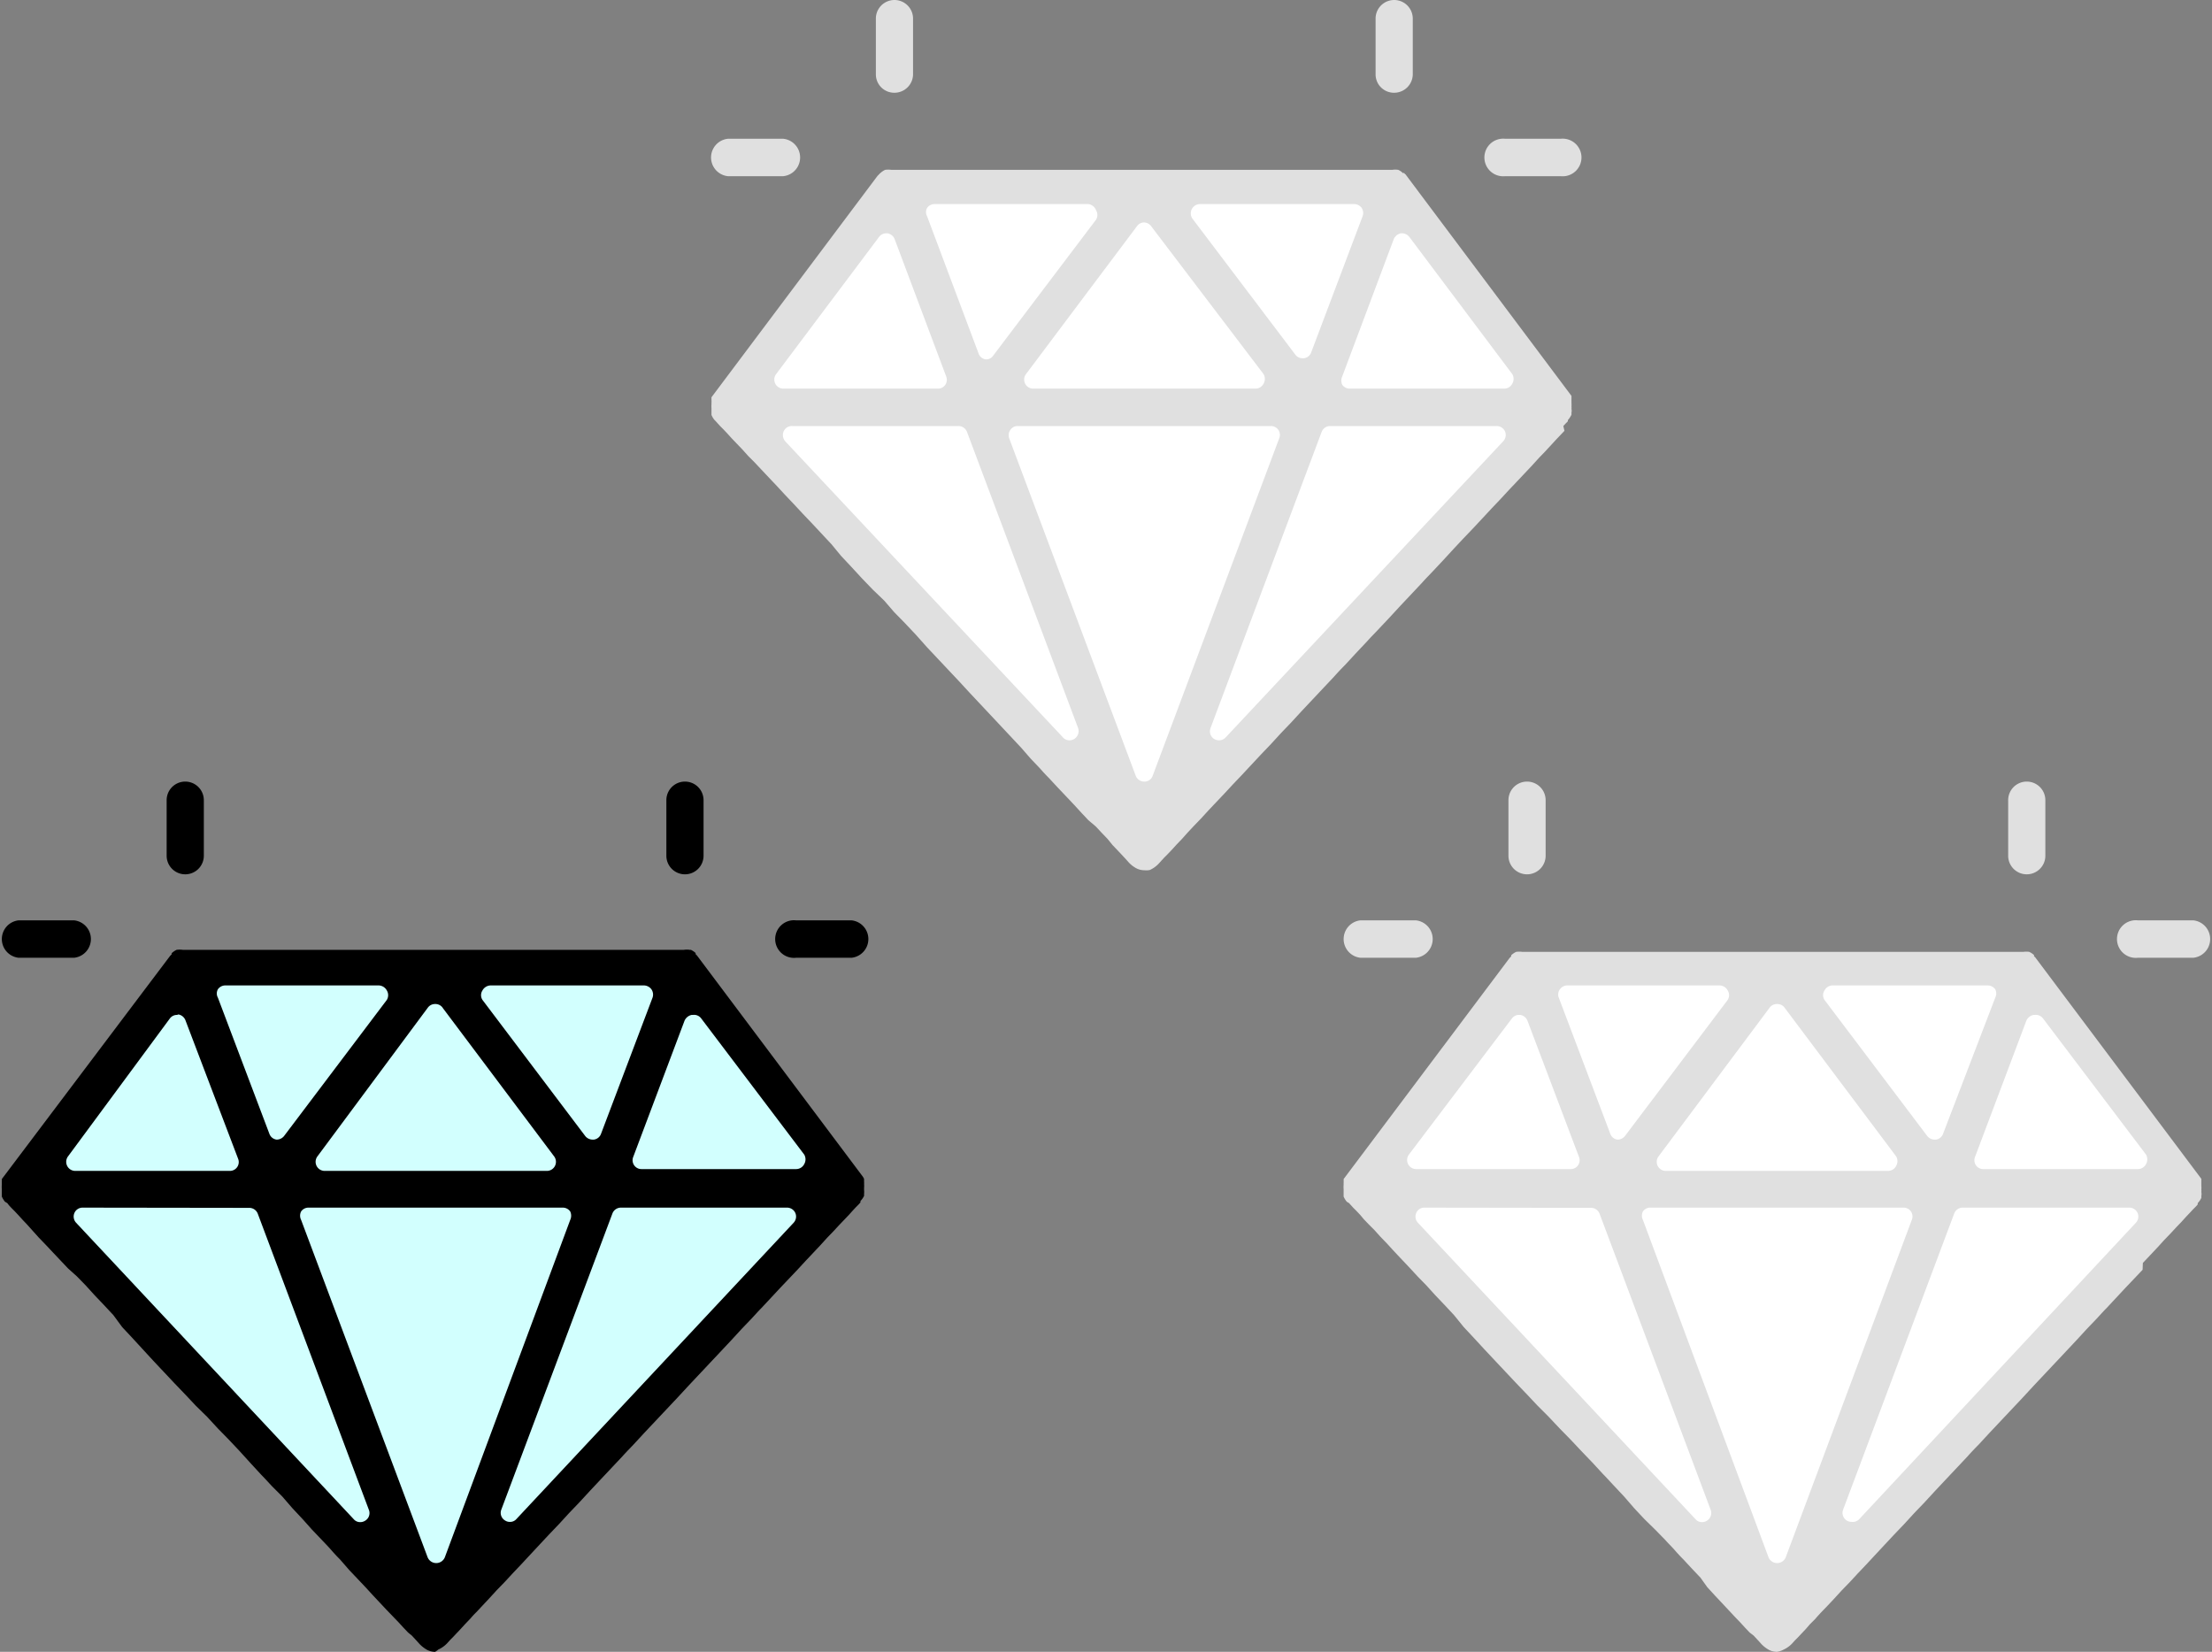
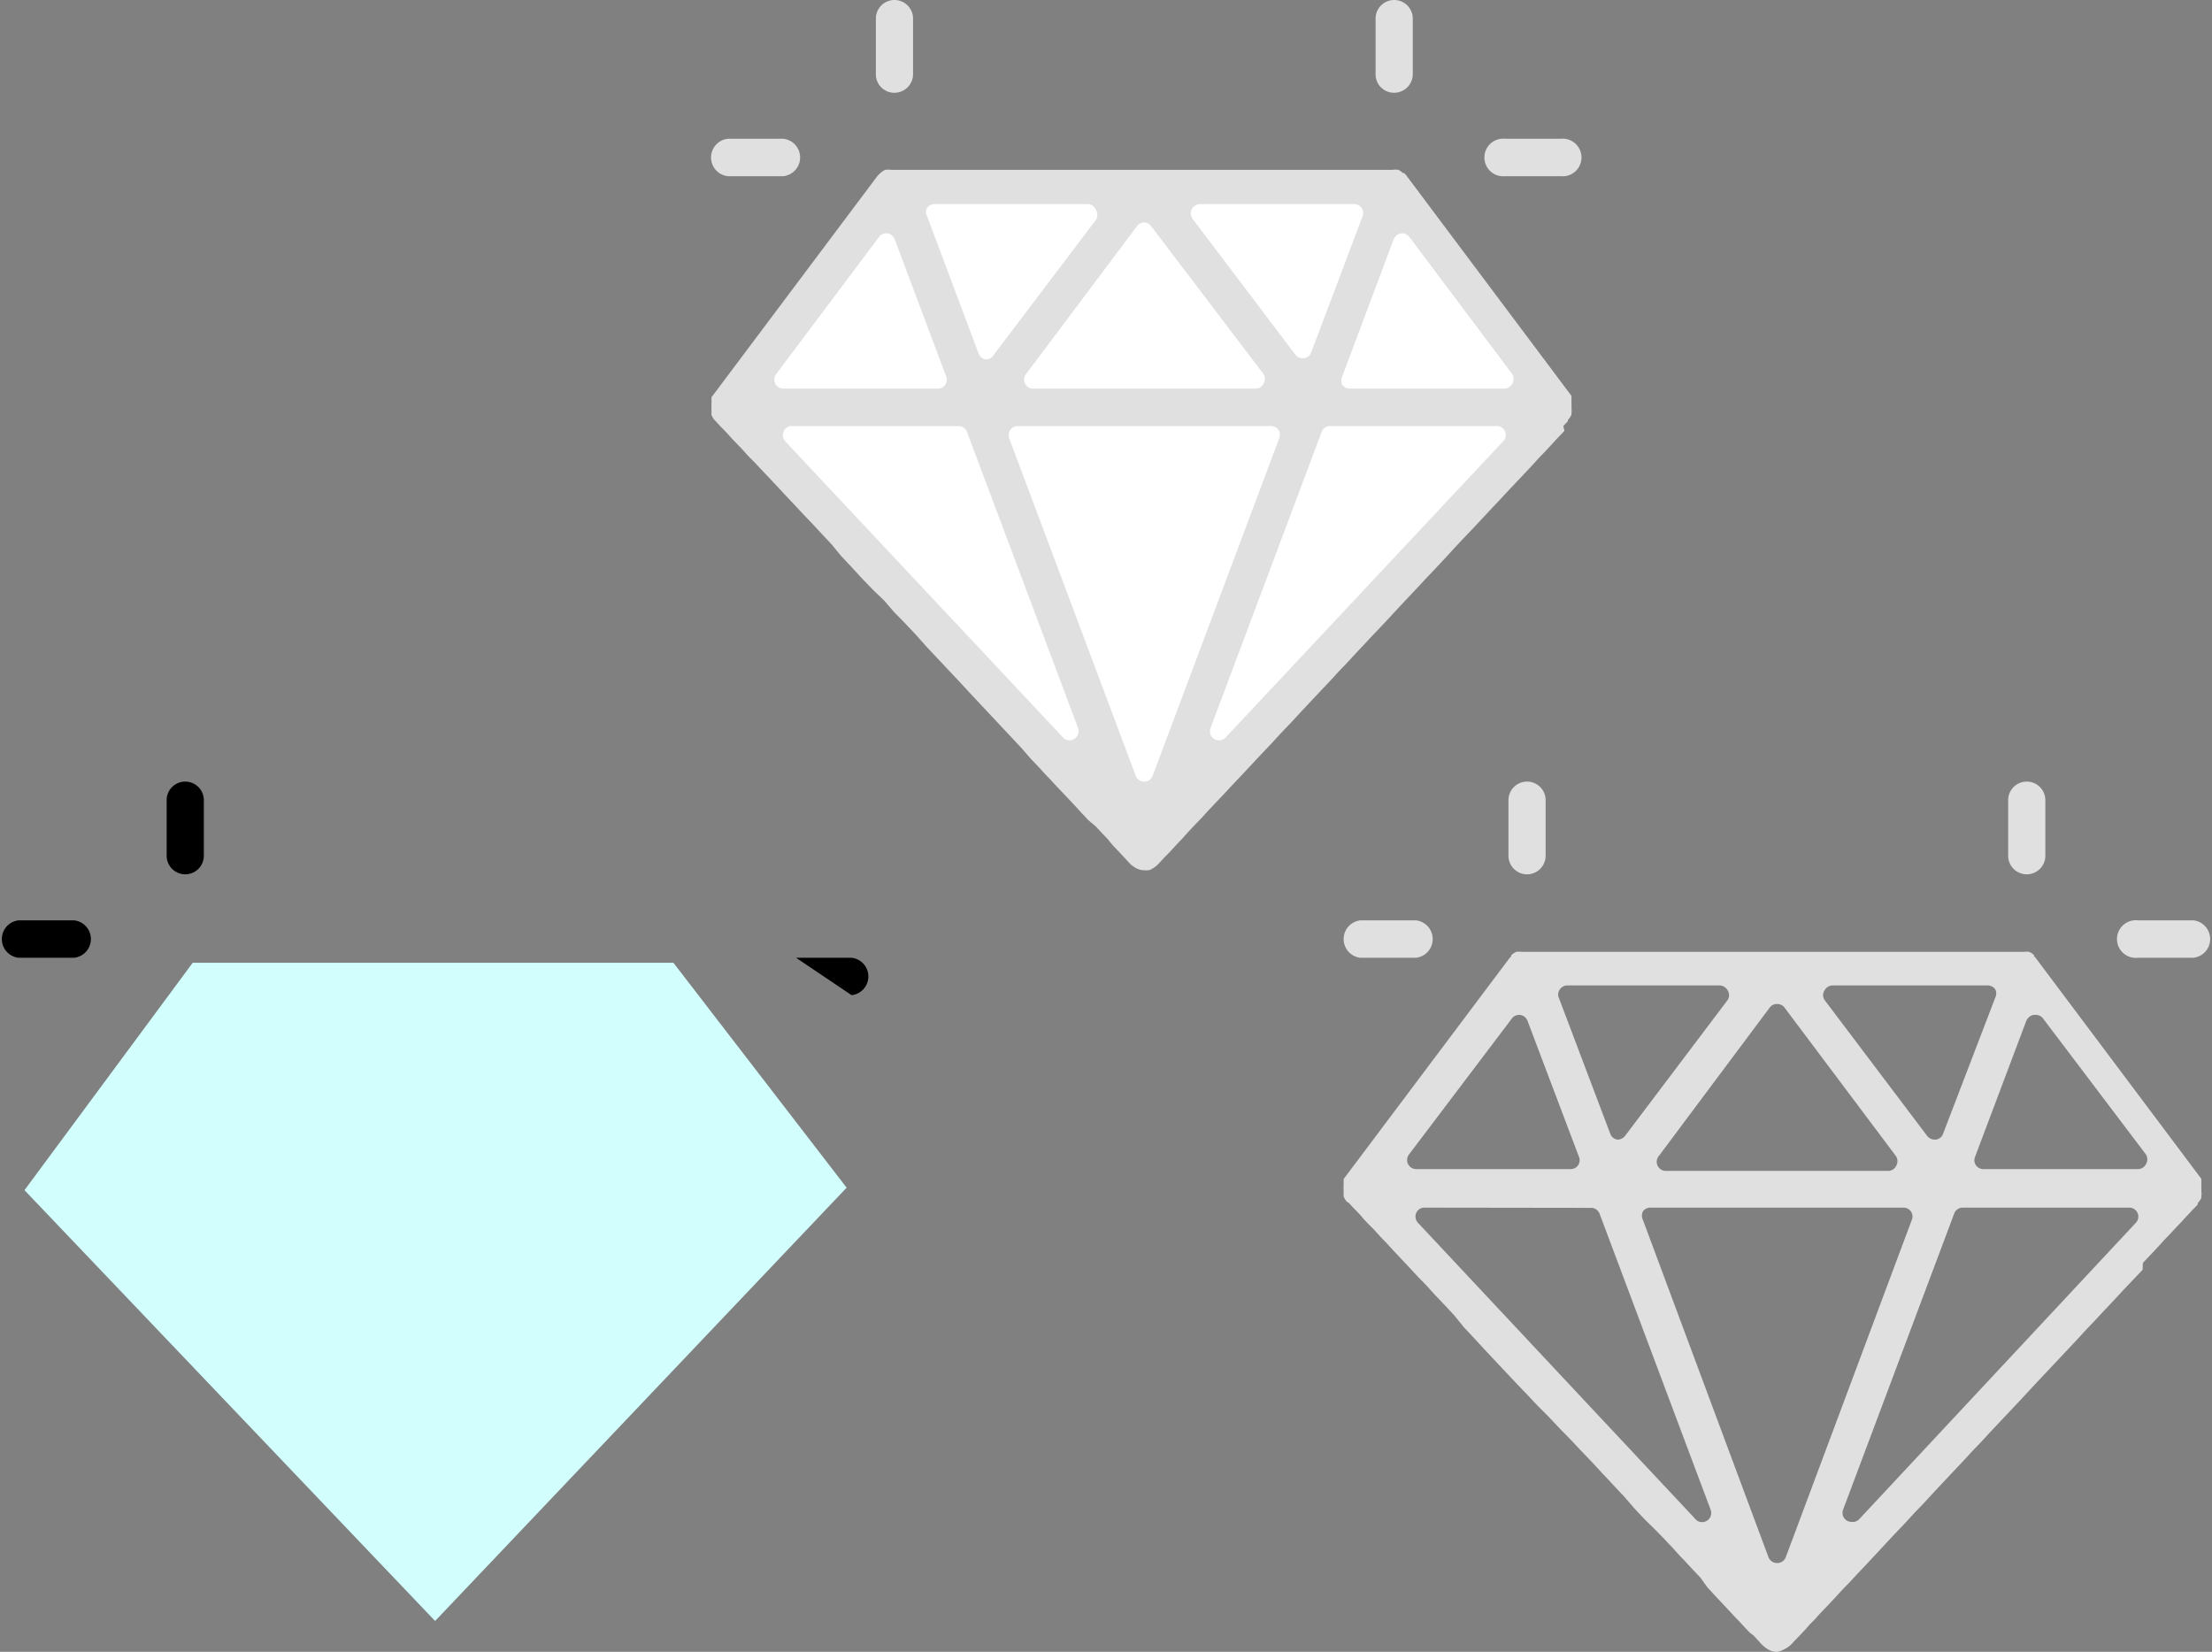
<svg xmlns="http://www.w3.org/2000/svg" viewBox="0 0 97.56 72.85">
  <rect x="0" y="0" width="97.56" height="72.85" fill="#808080" stroke="none" />
  <defs>
    <style>.cls-1{fill:#fff;}.cls-2{fill:#e0e0e0;}.cls-3{fill:#d2fffe;}</style>
  </defs>
  <g id="Layer_2" data-name="Layer 2">
    <g id="Layer_1-2" data-name="Layer 1">
      <polygon class="cls-1" points="50.47 37.02 68.62 17.91 60.98 7.99 39.78 7.99 32.36 18.02 50.47 37.02" />
      <path class="cls-2" d="M50.47,38.38a.77.77,0,0,1-.34-.08,1.25,1.25,0,0,1-.36-.28l-.08-.09-.11-.12-.14-.15-.17-.18-.2-.21L48.85,37l-.25-.26-.27-.29L48,36.17l-.31-.33-.33-.36-.35-.37-.37-.39-.38-.41c-.14-.14-.27-.28-.4-.43l-.41-.43L45.06,33l-.43-.46-.45-.48-.45-.48-.46-.49-.47-.5-.47-.51-.48-.51-.48-.51-.48-.51L40.4,28l-.48-.51L39.44,27,39,26.49,38.49,26,38,25.49l-.46-.5-.45-.48L36.67,24l-.44-.47-.42-.45-.41-.43-.4-.43-.38-.4-.36-.39-.35-.37-.33-.35-.31-.33L33,20.11l-.26-.29-.25-.26-.22-.23-.19-.21-.17-.18-.14-.14-.11-.12-.08-.09-.06-.06a.82.82,0,0,1-.14-.23l0-.08c0-.07,0-.12,0-.17V18a1,1,0,0,1,0-.17s0-.06,0-.09a.24.24,0,0,0,0-.08l0,0,0-.06,0-.08,7.32-9.76.06-.06a.34.34,0,0,1,.06-.06.86.86,0,0,1,.22-.15l0,0a1,1,0,0,1,.27,0h22.1a.89.89,0,0,1,.26,0l0,0a.66.66,0,0,1,.2.14l.06,0a.17.17,0,0,0,.06.06l7.32,9.77,0,.08,0,.06s0,0,0,0a.64.64,0,0,0,0,.07l0,.1a1,1,0,0,1,0,.16.31.31,0,0,1,0,.1.41.41,0,0,1,0,.17s0,.08,0,.09a1.11,1.11,0,0,1-.16.24l0,.05-.09.09-.11.12L69,19l-.18.19-.2.21-.22.24-.25.27-.28.29-.29.32-.32.34-.34.36-.36.38-.37.4-.39.41-.4.43-.42.45-.44.46-.44.47-.45.49-.46.49c-.16.17-.32.33-.47.5l-.48.51-.48.51-.48.52-.49.52c-.16.17-.33.34-.49.52l-.49.52-.48.52c-.17.17-.33.34-.49.52l-.48.51-.48.51-.47.5-.46.5-.46.48-.44.48-.44.46-.42.45-.41.44-.4.42L54,35l-.37.39-.34.36-.32.35-.31.32-.28.3-.25.28-.24.25-.2.22-.18.19-.16.16-.12.13-.09.1a1.24,1.24,0,0,1-.43.32A.83.83,0,0,1,50.47,38.38ZM44.89,18.79a.39.39,0,0,0-.33.17.41.41,0,0,0-.05.37l5.58,14.88a.4.4,0,0,0,.38.26.38.38,0,0,0,.37-.26l5.58-14.88a.39.39,0,0,0-.37-.54Zm13.77,0a.4.4,0,0,0-.37.26l-4.9,13.06a.4.4,0,0,0,.16.48.43.43,0,0,0,.22.06.39.39,0,0,0,.29-.13L66.3,19.46a.4.4,0,0,0,.08-.43.4.4,0,0,0-.37-.24Zm-23.73,0a.39.39,0,0,0-.37.24.42.42,0,0,0,.07.43L46.88,32.52a.37.37,0,0,0,.29.13.39.39,0,0,0,.21-.06.41.41,0,0,0,.17-.48l-4.9-13.06a.4.4,0,0,0-.38-.26Zm26.92-8.5h-.06a.43.43,0,0,0-.32.26L59.2,16.6a.44.44,0,0,0,0,.37.4.4,0,0,0,.33.17h6.81a.4.4,0,0,0,.36-.22.42.42,0,0,0,0-.42l-4.54-6.05A.42.42,0,0,0,61.85,10.29ZM50.47,9.81a.39.39,0,0,0-.32.16l-4.9,6.53a.4.4,0,0,0,.32.64h9.8a.4.4,0,0,0,.36-.22.42.42,0,0,0,0-.42L50.79,10A.42.42,0,0,0,50.47,9.81Zm-11.38.48a.39.39,0,0,0-.32.16L34.23,16.5a.4.4,0,0,0,.32.64h6.8a.39.39,0,0,0,.38-.54l-2.27-6.05a.41.41,0,0,0-.32-.26ZM52.92,9a.41.41,0,0,0-.33.64l4.54,6a.39.39,0,0,0,.32.16h.06a.39.39,0,0,0,.32-.26L60.1,9.53a.41.41,0,0,0-.05-.37A.42.42,0,0,0,59.72,9ZM41.22,9a.4.4,0,0,0-.33.17.38.38,0,0,0,0,.37l2.27,6.05a.39.39,0,0,0,.32.26h0a.36.36,0,0,0,.32-.16l4.54-6a.4.4,0,0,0,0-.42A.42.42,0,0,0,48,9Z" />
      <path class="cls-2" d="M61.49,4.09a.81.81,0,0,1-.82-.82V.82a.82.82,0,0,1,1.64,0V3.27A.82.82,0,0,1,61.49,4.09Z" />
      <path class="cls-2" d="M66.39,7.77a.83.83,0,1,1,0-1.65h2.44a.83.83,0,1,1,0,1.65Z" />
      <path class="cls-2" d="M32.1,7.77a.83.83,0,0,1,0-1.65h2.45a.83.83,0,0,1,0,1.65Z" />
      <path class="cls-2" d="M39.45,4.09a.81.81,0,0,1-.82-.82V.82a.82.82,0,1,1,1.64,0V3.27A.82.82,0,0,1,39.45,4.09Z" />
      <polygon class="cls-3" points="19.19 71.49 37.34 52.38 29.7 42.46 8.5 42.46 1.08 52.49 19.19 71.49" />
-       <path d="M19.19,72.85a.77.77,0,0,1-.34-.08,1.4,1.4,0,0,1-.36-.28l-.08-.09-.11-.12-.14-.15L18,72l-.2-.21-.22-.24-.25-.26L17.05,71l-.29-.31-.31-.33L16.12,70l-.35-.37-.37-.39L15,68.78c-.14-.14-.27-.28-.4-.43s-.27-.29-.41-.44l-.43-.45L13.35,67l-.45-.48L12.45,66,12,65.55c-.16-.17-.31-.34-.47-.5l-.47-.51L10.57,64l-.48-.51L9.61,63l-.48-.52L8.64,62l-.48-.51L7.69,61l-.48-.51L6.75,60l-.46-.5L5.83,59l-.44-.47L5,58l-.42-.45-.41-.43-.39-.43-.39-.4L3,55.94l-.35-.37-.33-.35L2,54.88l-.29-.3-.26-.29L1.19,54,1,53.8l-.19-.21-.17-.18-.14-.14-.11-.12-.07-.09L.22,53a1,1,0,0,1-.14-.23l0-.08c0-.07,0-.12,0-.17v-.09a.88.88,0,0,1,0-.17s0-.06,0-.09l0-.08s0,0,0,0a.1.1,0,0,0,0,0,.36.36,0,0,0,0-.09L7.5,42.16l.07-.07s0,0,0-.05a.86.86,0,0,1,.22-.15l0,0a1,1,0,0,1,.27,0h22.1a.89.89,0,0,1,.26,0l.05,0a.85.85,0,0,1,.21.14l0,.05.06.06,7.32,9.76.05.09a.21.21,0,0,0,0,.06s0,0,0,0a.64.64,0,0,0,0,.07.54.54,0,0,1,0,.1.88.88,0,0,1,0,.16v.1a.77.77,0,0,1,0,.17s0,.08,0,.09a.87.87,0,0,1-.16.23l0,.06-.08.09-.12.12-.14.15-.17.19-.2.21-.23.24-.25.27-.28.29-.29.32-.32.34-.34.36-.35.38-.38.4-.39.41-.4.43-.42.45c-.15.15-.29.31-.43.46l-.45.47-.45.49-.46.49-.47.5-.48.51-.48.51-.48.52-.49.52-.49.52-.49.52-.48.52c-.16.17-.33.34-.49.52l-.48.51-.48.51-.47.5-.46.5-.46.48-.44.48-.44.46-.42.45-.41.44-.39.42-.38.4-.36.39-.35.36-.32.35-.3.32-.28.3a3.45,3.45,0,0,0-.26.28l-.23.24-.21.23-.18.19-.15.16-.13.13-.09.1a1.24,1.24,0,0,1-.43.32A.83.83,0,0,1,19.19,72.85ZM13.61,53.26a.39.39,0,0,0-.33.17.41.41,0,0,0,0,.37l5.58,14.88a.41.41,0,0,0,.76,0L25.15,53.8a.44.44,0,0,0,0-.37.4.4,0,0,0-.33-.17Zm13.77,0a.4.4,0,0,0-.37.26l-4.9,13.06a.39.39,0,0,0,.17.48.37.37,0,0,0,.21.06.37.37,0,0,0,.29-.13L35,53.93a.4.4,0,0,0,.08-.43.4.4,0,0,0-.37-.24Zm-23.73,0a.39.39,0,0,0-.37.24.4.4,0,0,0,.08.43L15.6,67a.37.37,0,0,0,.29.13.39.39,0,0,0,.21-.06.39.39,0,0,0,.17-.48l-4.9-13.06a.4.4,0,0,0-.38-.26Zm26.92-8.5h-.06a.44.44,0,0,0-.32.26l-2.26,6a.39.39,0,0,0,.37.54h6.81a.4.4,0,0,0,.36-.22.42.42,0,0,0,0-.42l-4.54-6A.39.39,0,0,0,30.57,44.76Zm-11.38-.48a.39.39,0,0,0-.32.16L14,51a.4.4,0,0,0,.32.64h9.8a.4.4,0,0,0,.32-.64l-4.9-6.53A.39.39,0,0,0,19.19,44.28Zm-11.38.48a.39.39,0,0,0-.32.16L3,51a.4.4,0,0,0,.32.64h6.81a.39.39,0,0,0,.37-.54L8.18,45a.41.41,0,0,0-.31-.26Zm13.83-1.3a.42.42,0,0,0-.36.22.38.38,0,0,0,0,.42l4.53,6a.42.42,0,0,0,.32.16h.06a.39.39,0,0,0,.32-.26l2.27-6a.41.41,0,0,0-.05-.37.42.42,0,0,0-.33-.17Zm-11.7,0a.4.4,0,0,0-.33.17.38.38,0,0,0,0,.37l2.27,6a.39.39,0,0,0,.32.26h0a.42.42,0,0,0,.33-.16l4.53-6a.4.4,0,0,0,0-.42.42.42,0,0,0-.36-.22Z" />
-       <path d="M30.21,38.56a.82.82,0,0,1-.82-.82V35.29a.82.82,0,0,1,1.64,0v2.45A.82.82,0,0,1,30.21,38.56Z" />
-       <path d="M35.11,42.24a.83.83,0,1,1,0-1.65h2.45a.83.83,0,0,1,0,1.65Z" />
+       <path d="M35.11,42.24h2.45a.83.83,0,0,1,0,1.65Z" />
      <path d="M.82,42.24a.83.83,0,0,1,0-1.65H3.27a.83.83,0,0,1,0,1.65Z" />
      <path d="M8.17,38.56a.82.82,0,0,1-.82-.82V35.29a.82.82,0,1,1,1.64,0v2.45A.82.82,0,0,1,8.17,38.56Z" />
-       <polygon class="cls-1" points="78.37 71.49 96.52 52.38 88.89 42.46 67.68 42.46 60.26 52.49 78.37 71.49" />
      <path class="cls-2" d="M78.37,72.85a.77.77,0,0,1-.34-.08,1.4,1.4,0,0,1-.36-.28l-.08-.09-.11-.12-.14-.15L77.17,72l-.2-.21-.22-.24-.25-.26L76.23,71l-.29-.31-.31-.33L75.3,70,75,69.58l-.37-.39-.38-.41c-.14-.14-.27-.28-.4-.43s-.28-.29-.41-.44L73,67.46,72.53,67l-.45-.48L71.63,66l-.46-.49c-.16-.17-.31-.34-.47-.5l-.47-.51L69.75,64l-.48-.51L68.79,63l-.49-.52L67.82,62l-.48-.51L66.87,61l-.48-.51L65.93,60l-.47-.5L65,59l-.44-.47L64.13,58l-.42-.45-.41-.43-.39-.43-.39-.4-.36-.39-.35-.37-.33-.35-.31-.34-.29-.3-.26-.29L60.37,54l-.22-.23L60,53.59l-.17-.18-.14-.14-.11-.12-.08-.09L59.4,53a1,1,0,0,1-.14-.23l0-.08c0-.07,0-.12,0-.17v-.09a.88.88,0,0,1,0-.17s0-.06,0-.09a.24.24,0,0,0,0-.08l0,0,0,0a.36.36,0,0,0,0-.09l7.32-9.75.07-.07,0-.05a.86.86,0,0,1,.22-.15l0,0a1,1,0,0,1,.27,0h22.1a.89.89,0,0,1,.26,0l0,0a.85.85,0,0,1,.21.14l0,.05.06.06,7.32,9.76,0,.09,0,.06,0,0a.64.64,0,0,0,0,.07l0,.1a.88.88,0,0,1,0,.16.31.31,0,0,1,0,.1.41.41,0,0,1,0,.17s0,.08,0,.09a.87.87,0,0,1-.16.23l0,.06-.08.09-.12.12-.14.15-.18.19-.19.21-.23.24-.25.27-.28.29-.29.32-.32.34-.34.36L94.5,56l-.38.4-.39.41-.4.43-.42.45c-.15.15-.29.31-.43.46l-.45.47-.45.49-.46.49-.47.5-.48.51-.48.51-.48.52-.49.52-.49.52-.49.52-.48.52c-.17.17-.33.34-.49.52l-.48.51-.48.51-.47.5-.46.5-.46.48-.44.48-.44.46-.42.45-.41.44-.39.42-.38.4-.36.39-.35.36-.32.35-.3.32-.29.3c-.08.09-.17.18-.25.28l-.24.24-.2.23-.18.19-.15.16-.13.13-.09.1a1.24,1.24,0,0,1-.43.32A.83.83,0,0,1,78.37,72.85ZM72.79,53.26a.39.39,0,0,0-.33.17.41.41,0,0,0,0,.37L78,68.68a.41.41,0,0,0,.76,0L84.32,53.8a.39.39,0,0,0-.37-.54Zm13.77,0a.4.4,0,0,0-.37.26l-4.9,13.06a.4.4,0,0,0,.16.48.43.43,0,0,0,.22.06A.39.39,0,0,0,82,67L94.2,53.93a.4.4,0,0,0,.08-.43.4.4,0,0,0-.37-.24Zm-23.73,0a.39.39,0,0,0-.37.24.4.4,0,0,0,.08.43L74.78,67a.37.37,0,0,0,.29.13.39.39,0,0,0,.21-.06.4.4,0,0,0,.17-.48l-4.9-13.06a.4.4,0,0,0-.38-.26Zm26.92-8.5h-.06a.44.44,0,0,0-.32.26l-2.26,6a.39.39,0,0,0,.37.54h6.81a.4.4,0,0,0,.36-.22.42.42,0,0,0,0-.42l-4.54-6A.4.4,0,0,0,89.75,44.76Zm-11.38-.48a.39.39,0,0,0-.32.16L73.15,51a.4.4,0,0,0,.32.64h9.8a.4.4,0,0,0,.36-.22.42.42,0,0,0,0-.42l-4.9-6.53A.4.4,0,0,0,78.37,44.28ZM67,44.76a.39.39,0,0,0-.32.16l-4.54,6a.4.4,0,0,0,.32.64h6.81a.39.39,0,0,0,.37-.54l-2.27-6a.41.41,0,0,0-.32-.26Zm13.83-1.3a.41.41,0,0,0-.36.22.38.38,0,0,0,0,.42l4.53,6a.42.42,0,0,0,.32.16h.06a.39.39,0,0,0,.32-.26L88,44a.41.41,0,0,0,0-.37.42.42,0,0,0-.33-.17Zm-11.7,0a.4.4,0,0,0-.33.17.38.38,0,0,0-.05.37l2.27,6a.39.39,0,0,0,.32.26h0a.42.42,0,0,0,.33-.16l4.53-6a.4.4,0,0,0,0-.42.42.42,0,0,0-.36-.22Z" />
      <path class="cls-2" d="M89.39,38.56a.82.82,0,0,1-.82-.82V35.29a.82.82,0,0,1,1.64,0v2.45A.82.82,0,0,1,89.39,38.56Z" />
      <path class="cls-2" d="M94.29,42.24a.83.83,0,1,1,0-1.65h2.45a.83.83,0,0,1,0,1.65Z" />
      <path class="cls-2" d="M60,42.24a.83.83,0,0,1,0-1.65h2.45a.83.83,0,0,1,0,1.65Z" />
      <path class="cls-2" d="M67.35,38.56a.82.82,0,0,1-.82-.82V35.29a.82.82,0,1,1,1.64,0v2.45A.82.82,0,0,1,67.35,38.56Z" />
    </g>
  </g>
</svg>